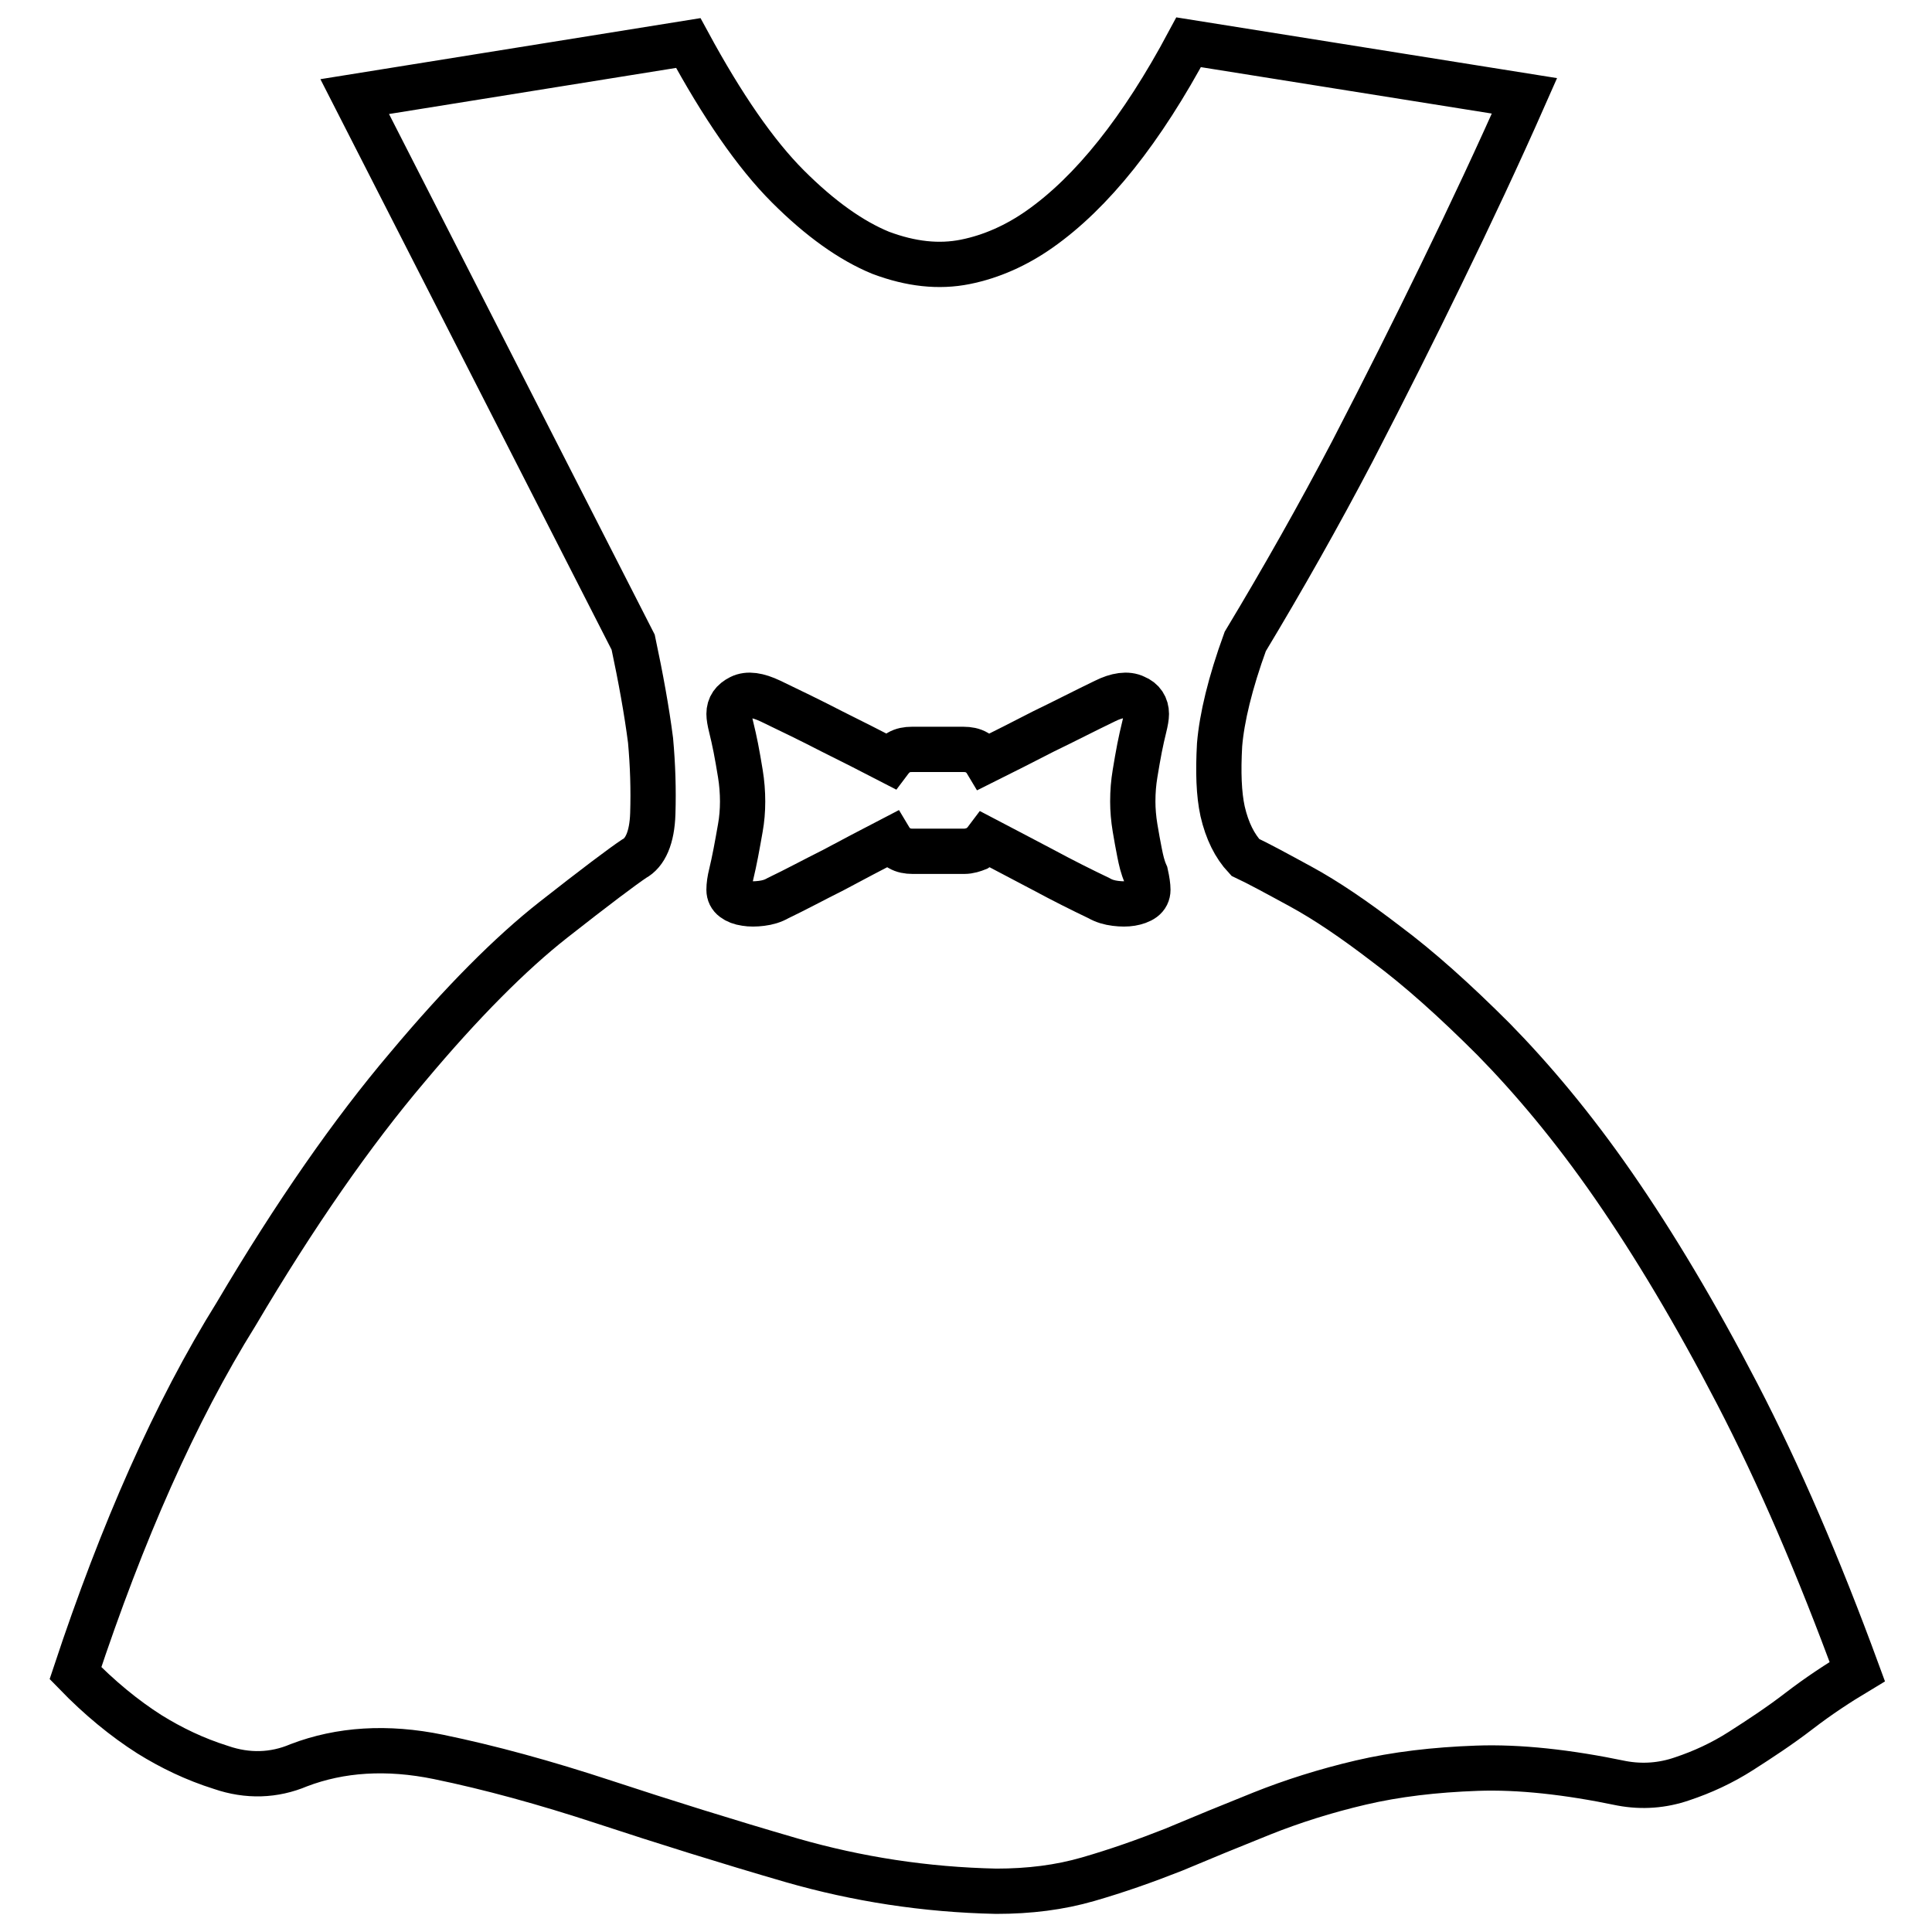
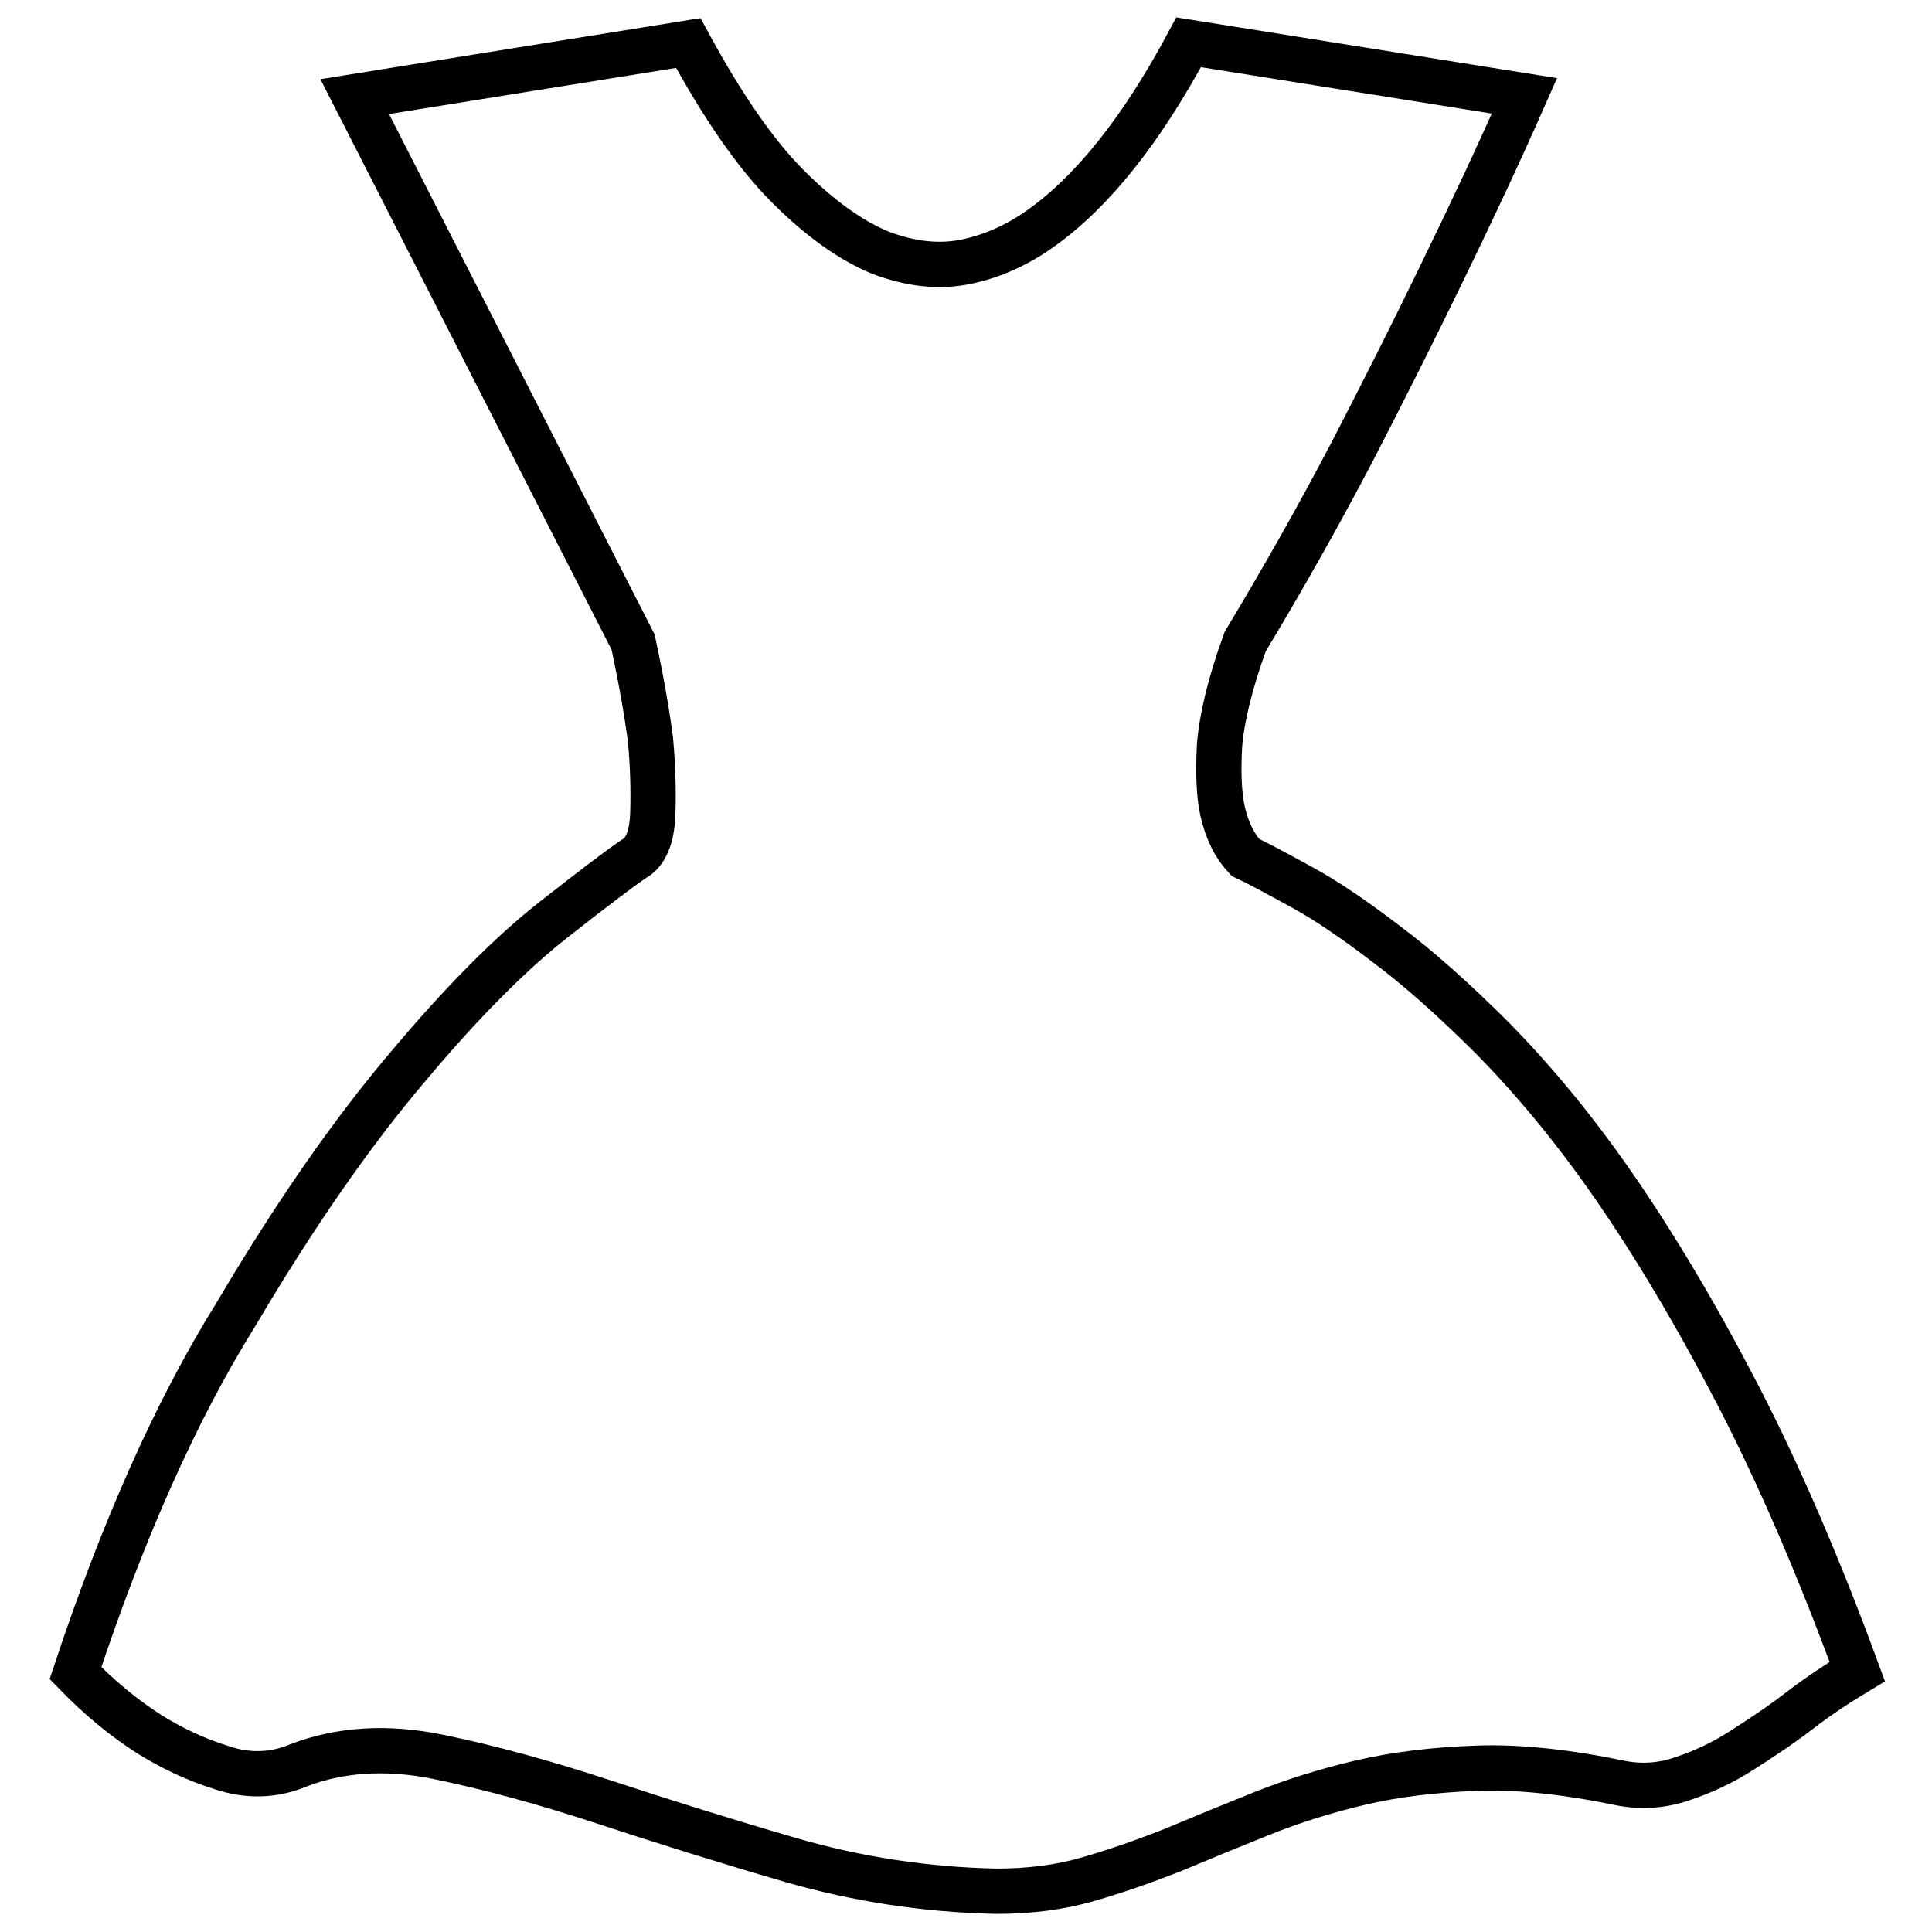
<svg xmlns="http://www.w3.org/2000/svg" version="1.1" x="0px" y="0px" viewBox="0 0 256 256" enable-background="new 0 0 256 256" xml:space="preserve">
  <g>
    <g>
      <path stroke-width="6" fill-opacity="0" stroke="#000000" d="M230.2,184.7c-5.5-10.6-11-19.8-16.4-27.6c-5.4-7.8-10.8-14.2-15.9-19.4c-5.2-5.2-9.9-9.4-14.2-12.6c-4.3-3.3-8-5.8-11.3-7.6c-3.3-1.8-5.7-3.1-7.4-3.9c-1.4-1.5-2.4-3.5-3-6.1c-0.5-2.3-0.6-5.2-0.4-8.8c0.3-3.6,1.4-8.2,3.4-13.7c5-8.3,9.8-16.8,14.2-25.2c4.4-8.5,8.3-16.3,11.7-23.3c4-8.2,7.7-16.1,11.1-23.8l-44.5-7.1c-6.2,11.6-12.8,19.9-19.8,24.8c-3,2.1-6.3,3.6-9.8,4.3c-3.5,0.7-7.2,0.3-11.2-1.2c-3.9-1.6-8-4.5-12.3-8.8c-4.3-4.3-8.7-10.7-13.2-19l-44.2,7.1l36.9,72.3c1,4.7,1.8,9.1,2.3,13c0.3,3.3,0.4,6.5,0.3,9.7s-1,5.2-2.5,6c-1.5,1-5.1,3.7-10.7,8.1c-5.6,4.4-12.1,10.9-19.3,19.5c-7.3,8.6-14.9,19.5-22.7,32.7C23.2,187.1,16.2,203,10,221.7c3.2,3.3,6.5,6,9.8,8.1c2.9,1.8,6,3.3,9.5,4.4c3.5,1.2,7,1.1,10.3-0.3c5.5-2.1,11.7-2.5,18.5-1.1c6.8,1.4,14.1,3.4,22,6c7.9,2.6,16.2,5.2,24.8,7.7c8.7,2.5,17.7,3.9,27.1,4.1c4.4,0,8.4-0.5,12.2-1.6c3.8-1.1,7.5-2.4,11.3-3.9c3.8-1.6,7.7-3.2,11.7-4.8c4-1.6,8.4-3,13.1-4.1c4.7-1.1,9.8-1.7,15.4-1.9c5.6-0.2,12,0.5,19.2,2c2.7,0.5,5.4,0.3,8-0.6c2.7-0.9,5.3-2.1,7.8-3.7c2.5-1.6,5.1-3.3,7.7-5.3c2.6-2,5.2-3.7,7.7-5.2C241,207.6,235.7,195.3,230.2,184.7z" />
-       <path stroke-width="6" fill-opacity="0" stroke="#000000" d="M151,113c-0.2-1-0.4-2.1-0.6-3.3c-0.2-1.2-0.3-2.4-0.3-3.5c0-1.3,0.1-2.5,0.3-3.7c0.2-1.2,0.4-2.4,0.6-3.4c0.2-1,0.4-1.9,0.6-2.7c0.2-0.8,0.3-1.4,0.3-1.8c0-1-0.5-1.8-1.5-2.2c-1-0.5-2.4-0.3-4,0.5c-2.7,1.3-5.4,2.7-8.1,4c-2.7,1.4-5.3,2.7-7.7,3.9c-0.3-0.5-0.7-0.8-1.2-1.1c-0.5-0.3-1.1-0.4-1.7-0.4h-6.9c-0.6,0-1.2,0.1-1.7,0.4c-0.5,0.3-0.9,0.7-1.2,1.1c-2.5-1.3-5.1-2.6-7.7-3.9c-2.7-1.4-5.4-2.7-8.1-4c-1.7-0.8-3-1-4-0.5c-1,0.5-1.5,1.2-1.5,2.2c0,0.4,0.1,1,0.3,1.8c0.2,0.8,0.4,1.7,0.6,2.7c0.2,1,0.4,2.2,0.6,3.4c0.2,1.2,0.3,2.5,0.3,3.7c0,1.2-0.1,2.4-0.3,3.5s-0.4,2.3-0.6,3.3c-0.2,1-0.4,2-0.6,2.8c-0.2,0.8-0.3,1.5-0.3,2.1c0,0.5,0.2,0.9,0.6,1.2s0.9,0.5,1.6,0.6c0.6,0.1,1.3,0.1,2.1,0c0.8-0.1,1.5-0.3,2.2-0.7c2.3-1.1,4.7-2.4,7.3-3.7c2.6-1.4,5.1-2.7,7.6-4c0.3,0.5,0.7,0.8,1.2,1.1c0.5,0.3,1.1,0.4,1.7,0.4h6.9c0.6,0,1.2-0.2,1.7-0.4c0.5-0.3,0.9-0.7,1.2-1.1c2.5,1.3,5.1,2.7,7.6,4c2.6,1.4,5,2.6,7.3,3.7c0.7,0.4,1.4,0.6,2.2,0.7c0.8,0.1,1.5,0.1,2.1,0c0.6-0.1,1.2-0.3,1.6-0.6c0.4-0.3,0.6-0.7,0.6-1.2c0-0.5-0.1-1.2-0.3-2.1C151.4,114.9,151.2,114,151,113z" />
    </g>
  </g>
</svg>